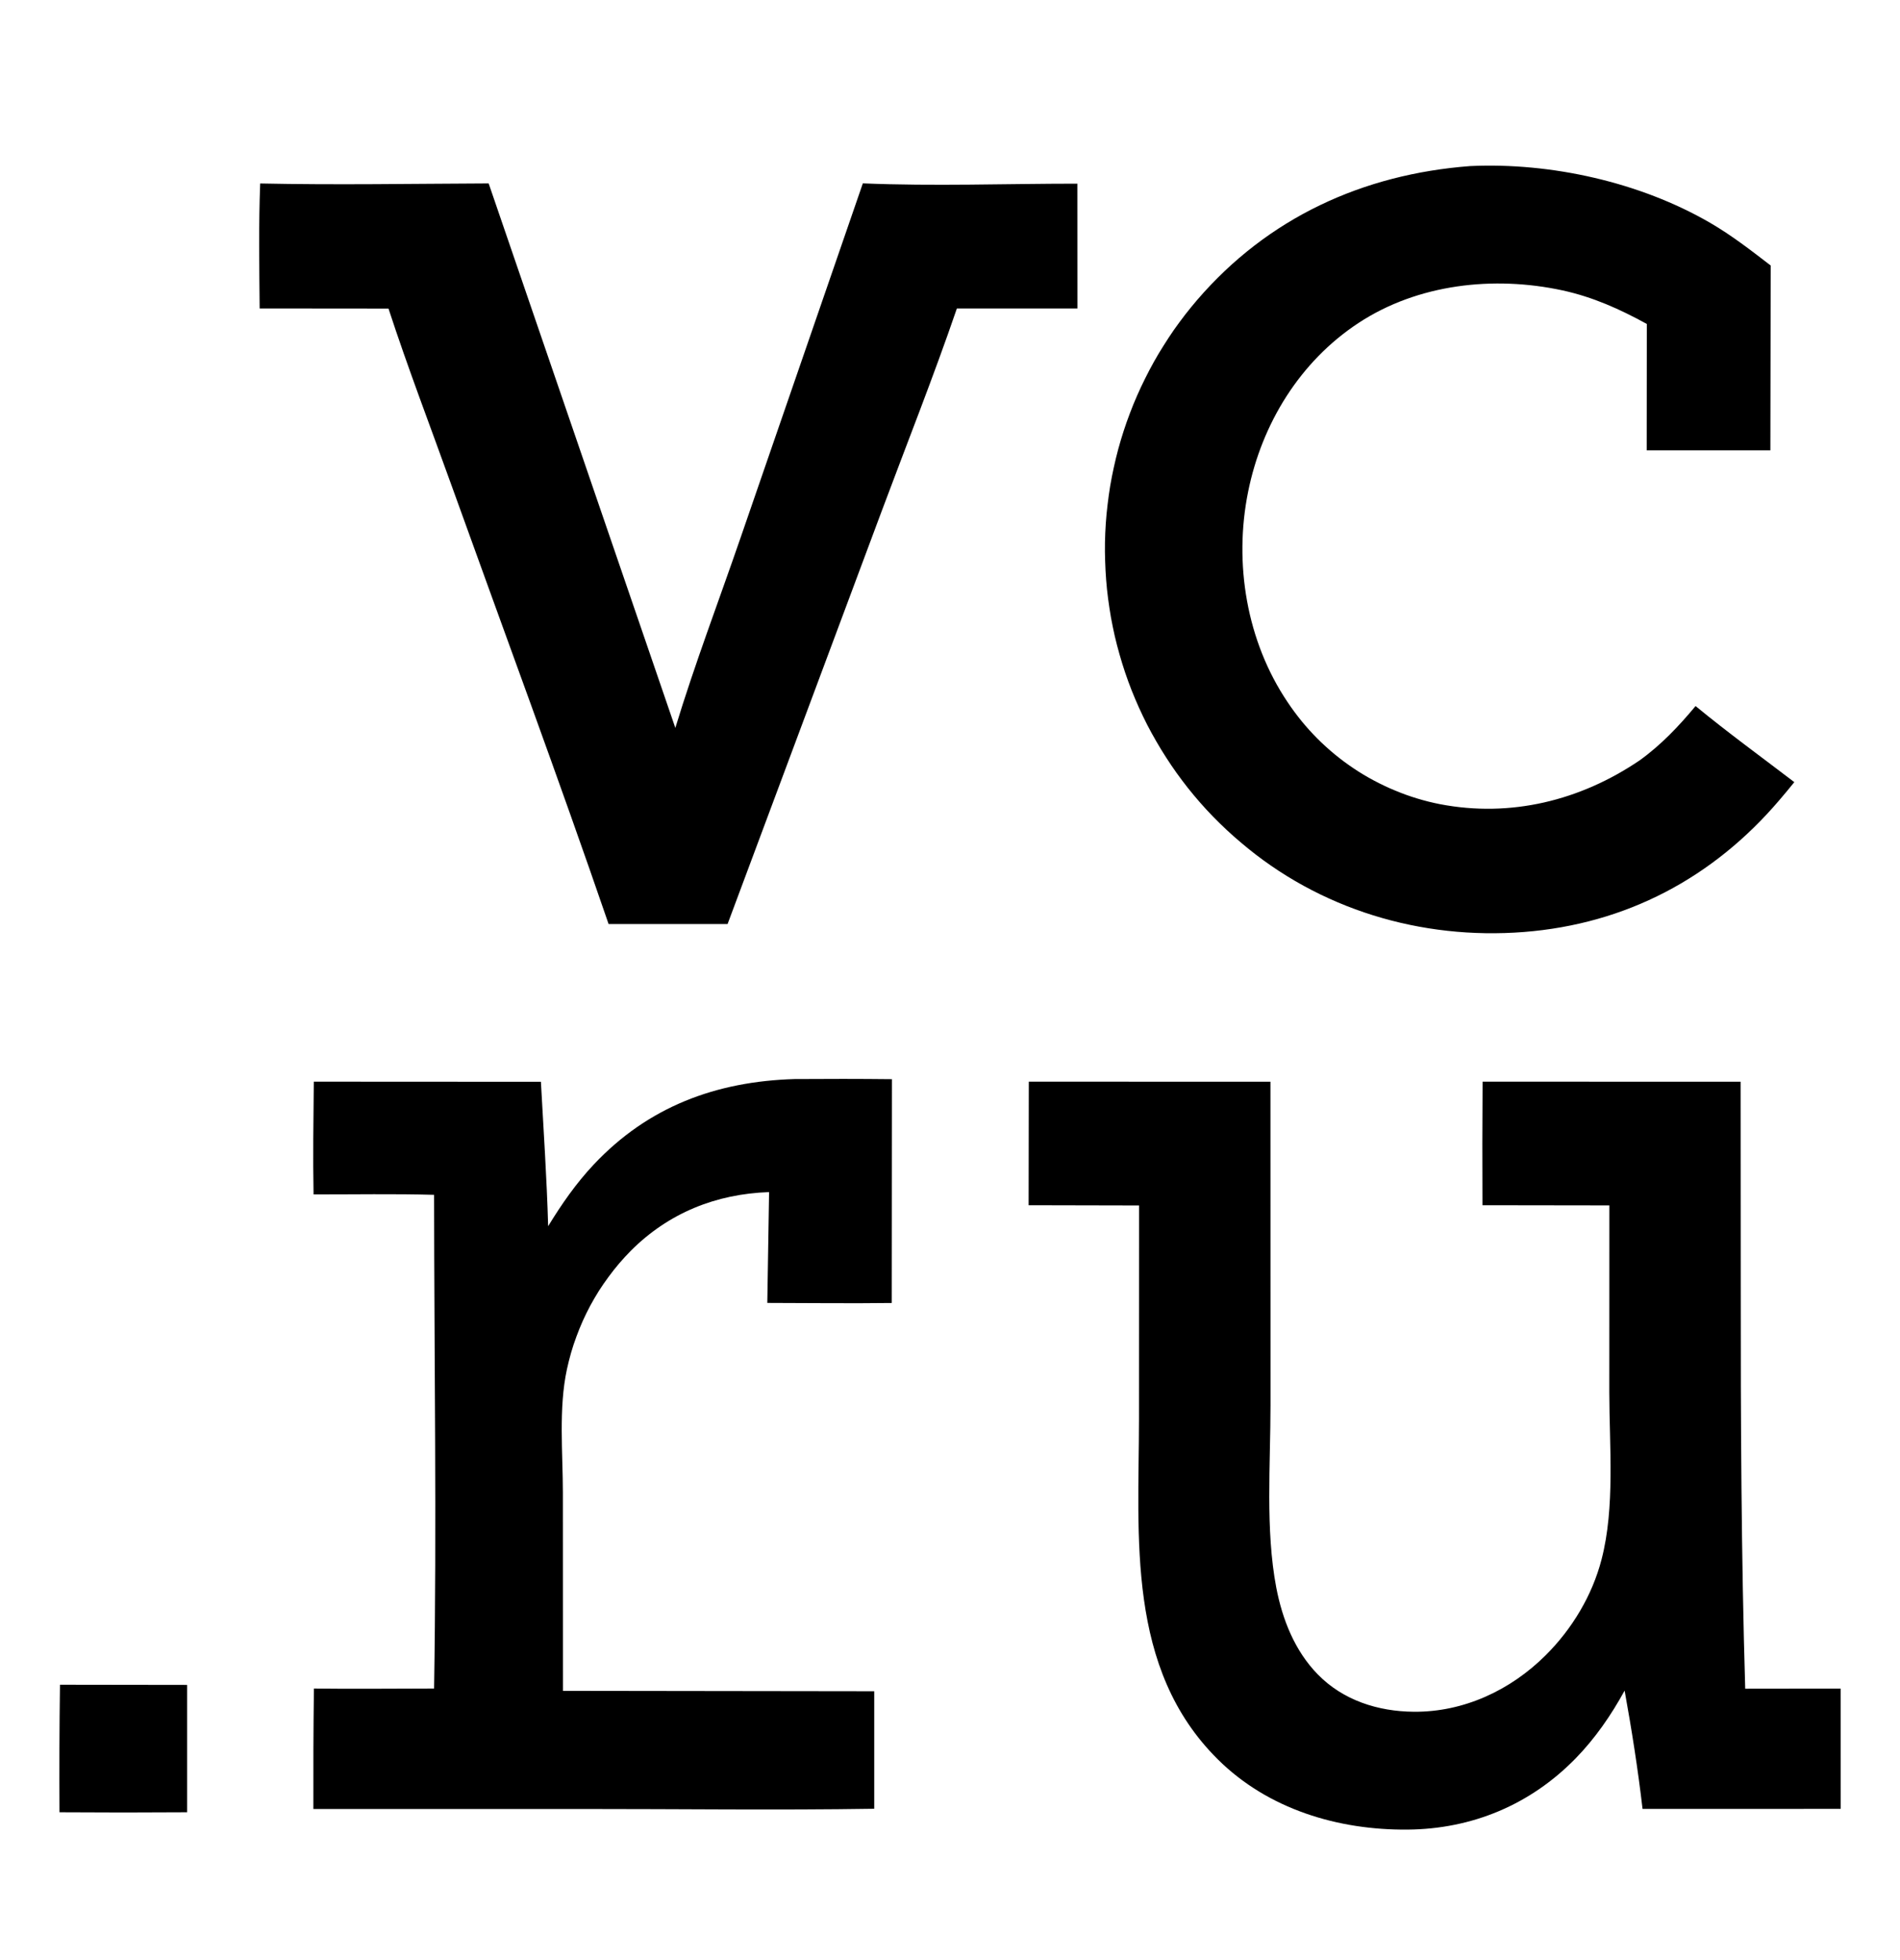
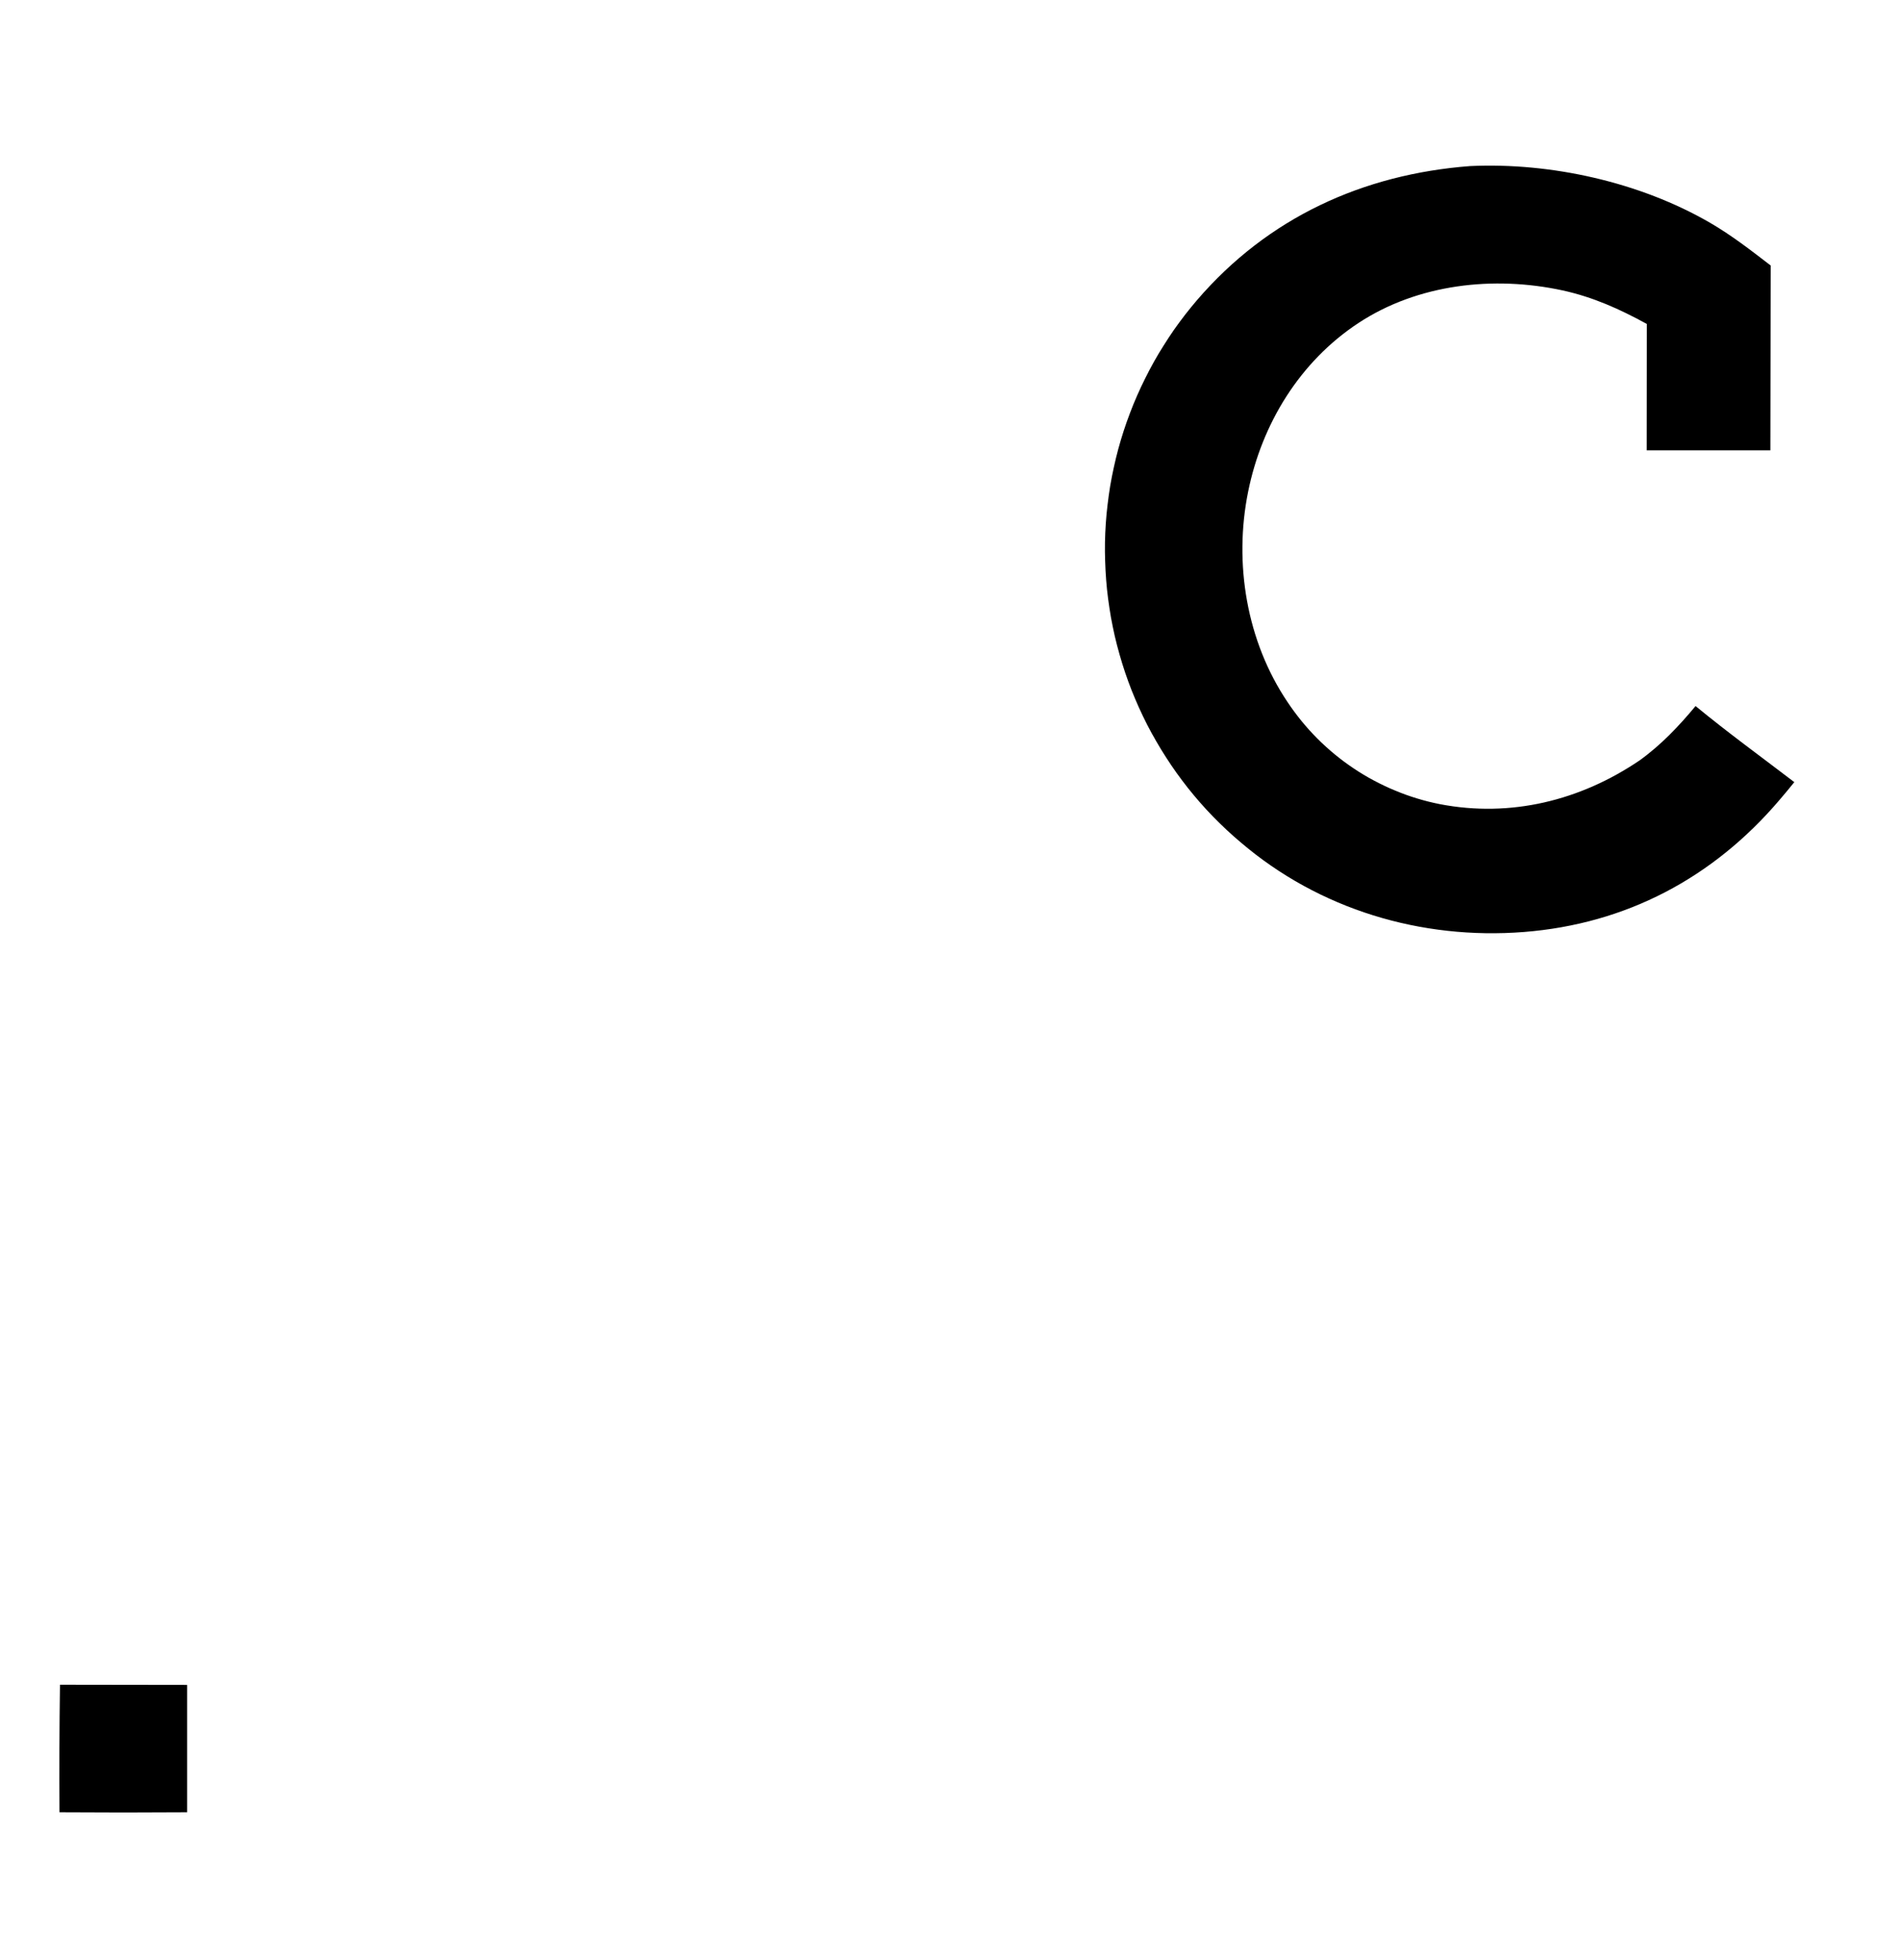
<svg xmlns="http://www.w3.org/2000/svg" width="32" height="33" viewBox="0 0 32 33" fill="none">
  <path d="M1.01 28.364L3.152 28.367L3.152 30.511C2.436 30.516 1.719 30.516 1.002 30.511C0.998 29.795 1 29.08 1.01 28.364Z" fill="black" />
-   <path d="M13.38 18.167C13.927 18.163 14.475 18.163 15.022 18.169L15.019 21.937C14.321 21.946 13.622 21.937 12.923 21.936L12.953 20.07C12.057 20.101 11.261 20.421 10.624 21.058C10.556 21.127 10.492 21.197 10.429 21.27C10.367 21.343 10.307 21.418 10.251 21.495C10.194 21.572 10.139 21.651 10.088 21.731C10.037 21.812 9.989 21.895 9.943 21.979C9.898 22.064 9.855 22.149 9.816 22.237C9.777 22.324 9.741 22.413 9.708 22.503C9.674 22.592 9.645 22.683 9.618 22.775C9.592 22.867 9.568 22.96 9.548 23.054C9.406 23.71 9.48 24.464 9.48 25.134L9.481 28.467L14.724 28.474L14.724 30.452C13.081 30.478 11.434 30.455 9.79 30.456L5.278 30.456C5.276 29.78 5.278 29.104 5.287 28.428C5.961 28.437 6.636 28.428 7.311 28.428C7.356 25.66 7.313 22.884 7.311 20.116C6.636 20.097 5.957 20.11 5.281 20.109C5.269 19.477 5.279 18.843 5.285 18.211L9.11 18.213C9.154 19.023 9.209 19.832 9.232 20.644C9.459 20.273 9.701 19.924 9.999 19.607C10.916 18.632 12.057 18.207 13.38 18.167Z" fill="black" />
-   <path d="M14.532 3.087C15.729 3.137 16.946 3.092 18.145 3.092L18.146 5.193L16.872 5.193H16.116C15.723 6.34 15.272 7.473 14.848 8.609L12.254 15.557L10.25 15.557C9.401 13.084 8.487 10.626 7.602 8.165C7.247 7.177 6.869 6.193 6.543 5.195L4.373 5.193C4.367 4.493 4.355 3.788 4.382 3.089C5.663 3.116 6.949 3.093 8.23 3.088L11.374 12.255C11.7 11.184 12.104 10.123 12.469 9.064L14.532 3.087Z" fill="black" />
  <path d="M24.761 2.796C26.122 2.733 27.621 3.066 28.803 3.752C29.165 3.962 29.491 4.216 29.822 4.47L29.817 7.582H27.734L27.736 5.454C27.281 5.204 26.826 5 26.316 4.889C25.158 4.639 23.879 4.78 22.878 5.439C21.893 6.087 21.252 7.133 21.021 8.279C20.777 9.484 20.995 10.798 21.687 11.823C21.724 11.878 21.761 11.932 21.801 11.985C21.84 12.038 21.881 12.09 21.922 12.141C21.964 12.192 22.007 12.242 22.051 12.291C22.096 12.34 22.141 12.388 22.188 12.435C22.234 12.482 22.282 12.527 22.331 12.571C22.38 12.616 22.43 12.659 22.481 12.701C22.532 12.743 22.584 12.783 22.637 12.823C22.69 12.862 22.744 12.9 22.799 12.937C22.853 12.973 22.909 13.009 22.966 13.043C23.022 13.077 23.08 13.109 23.138 13.14C23.196 13.171 23.255 13.201 23.315 13.229C23.374 13.258 23.435 13.284 23.496 13.309C23.557 13.335 23.618 13.358 23.68 13.381C23.742 13.403 23.805 13.424 23.868 13.443C23.931 13.462 23.995 13.48 24.059 13.496C24.123 13.512 24.188 13.526 24.252 13.539C25.444 13.768 26.616 13.478 27.613 12.803C27.975 12.543 28.273 12.228 28.557 11.887C29.096 12.331 29.665 12.744 30.22 13.168C30.138 13.27 30.054 13.371 29.969 13.47C28.852 14.781 27.386 15.556 25.665 15.691C23.937 15.826 22.218 15.312 20.895 14.181C20.814 14.113 20.734 14.042 20.657 13.97C20.579 13.897 20.503 13.823 20.429 13.747C20.355 13.671 20.283 13.593 20.213 13.513C20.143 13.433 20.075 13.352 20.009 13.269C19.943 13.185 19.879 13.101 19.817 13.014C19.756 12.928 19.696 12.841 19.639 12.751C19.581 12.662 19.526 12.571 19.473 12.479C19.419 12.387 19.369 12.294 19.32 12.2C19.272 12.105 19.226 12.01 19.182 11.913C19.139 11.816 19.097 11.719 19.058 11.62C19.019 11.521 18.983 11.421 18.949 11.321C18.915 11.22 18.884 11.119 18.855 11.017C18.826 10.915 18.799 10.812 18.775 10.709C18.752 10.605 18.73 10.501 18.711 10.396C18.693 10.292 18.677 10.187 18.663 10.082C18.649 9.977 18.638 9.871 18.63 9.765C18.622 9.66 18.616 9.554 18.613 9.448C18.609 9.342 18.608 9.236 18.61 9.13C18.612 9.024 18.617 8.918 18.624 8.812C18.631 8.706 18.641 8.601 18.654 8.496C18.666 8.39 18.681 8.285 18.698 8.181C18.716 8.076 18.736 7.972 18.759 7.869C18.781 7.765 18.807 7.662 18.834 7.56C18.862 7.458 18.892 7.356 18.925 7.255C18.958 7.154 18.993 7.054 19.031 6.955C19.068 6.856 19.108 6.758 19.151 6.661C19.194 6.564 19.238 6.468 19.286 6.373C19.333 6.278 19.383 6.184 19.434 6.092C19.486 5.999 19.54 5.908 19.597 5.819C19.653 5.729 19.712 5.64 19.772 5.553C19.833 5.467 19.896 5.381 19.961 5.297C20.026 5.214 20.093 5.131 20.162 5.051C21.354 3.665 22.953 2.933 24.761 2.796Z" fill="black" />
-   <path d="M17.327 18.211L21.397 18.212L21.398 23.658C21.398 24.651 21.31 25.756 21.495 26.728C21.598 27.265 21.806 27.793 22.194 28.19C22.621 28.627 23.209 28.814 23.811 28.819C24.652 28.826 25.44 28.457 26.031 27.869C26.476 27.427 26.817 26.861 26.974 26.253C27.202 25.374 27.105 24.35 27.104 23.442L27.105 20.294L24.968 20.291C24.965 19.598 24.965 18.905 24.97 18.211L29.316 18.212L29.318 21.663C29.317 23.922 29.326 26.173 29.393 28.431L31 28.429L31.001 30.454L27.664 30.455C27.587 29.793 27.481 29.119 27.362 28.463C27.134 28.878 26.867 29.266 26.536 29.605C25.775 30.384 24.793 30.794 23.706 30.803C22.536 30.813 21.359 30.461 20.512 29.622C18.964 28.089 19.181 25.883 19.183 23.895L19.184 20.295L17.324 20.291L17.327 18.211Z" fill="black" />
</svg>